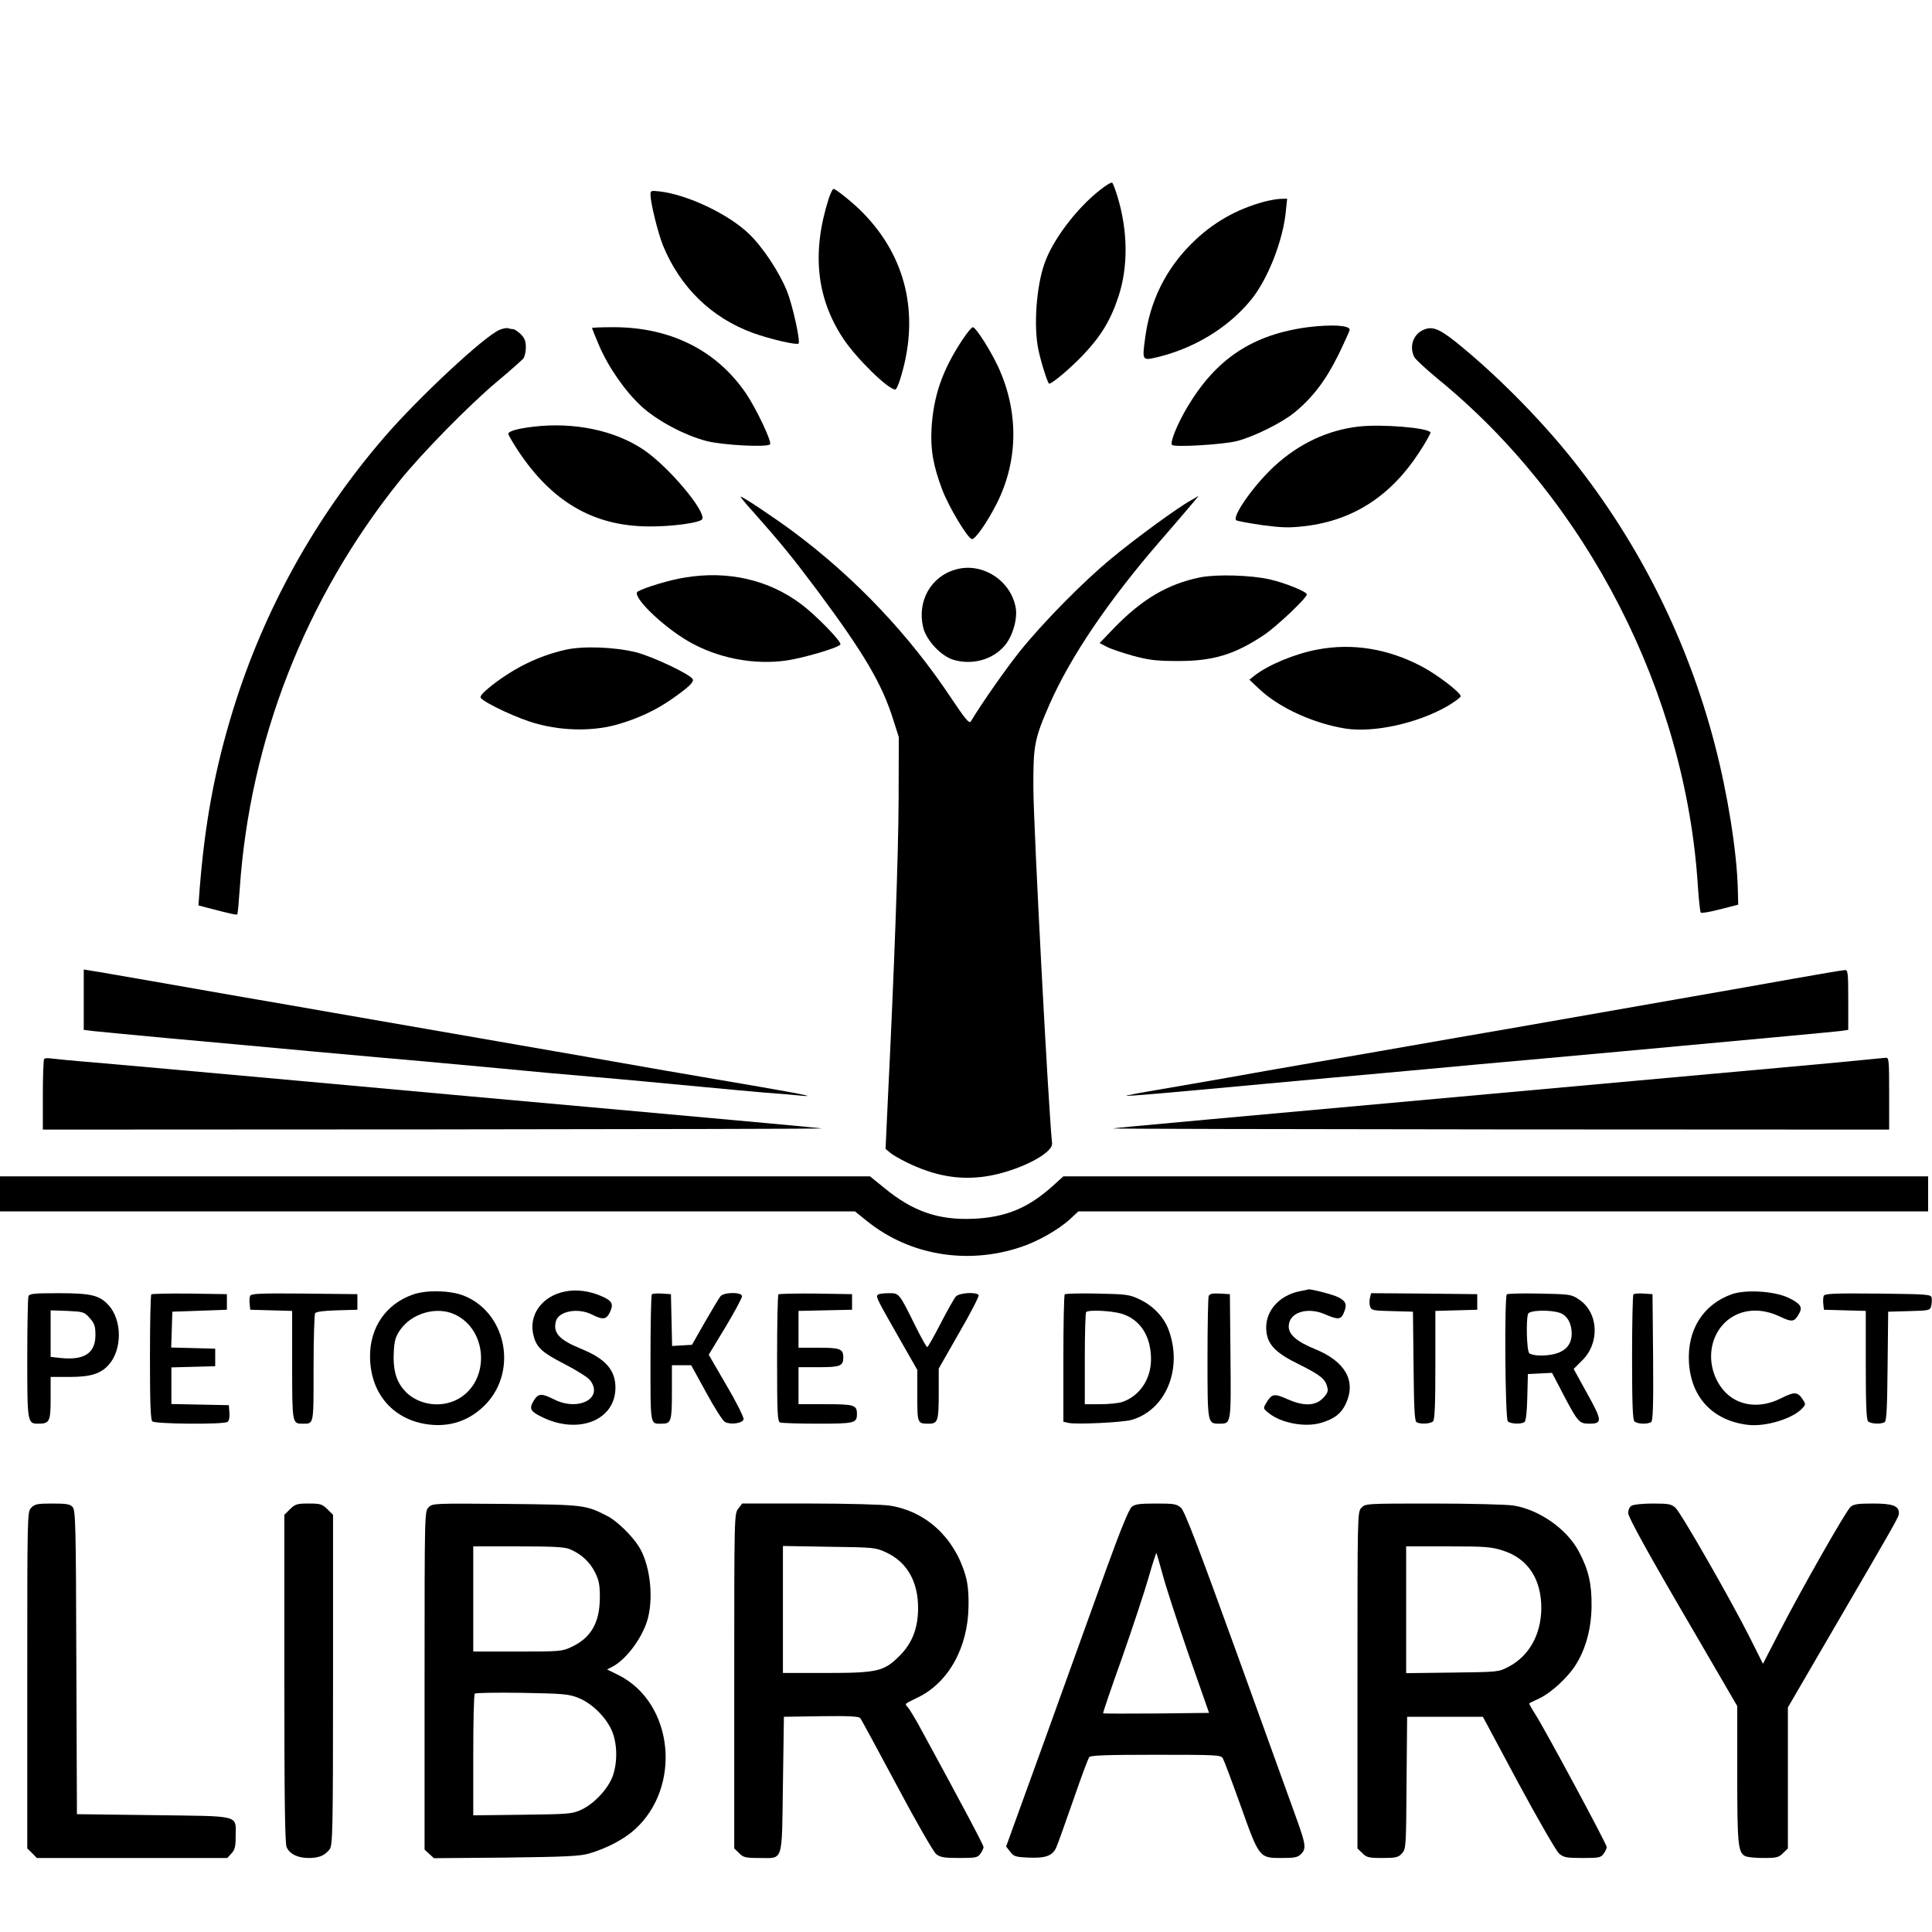
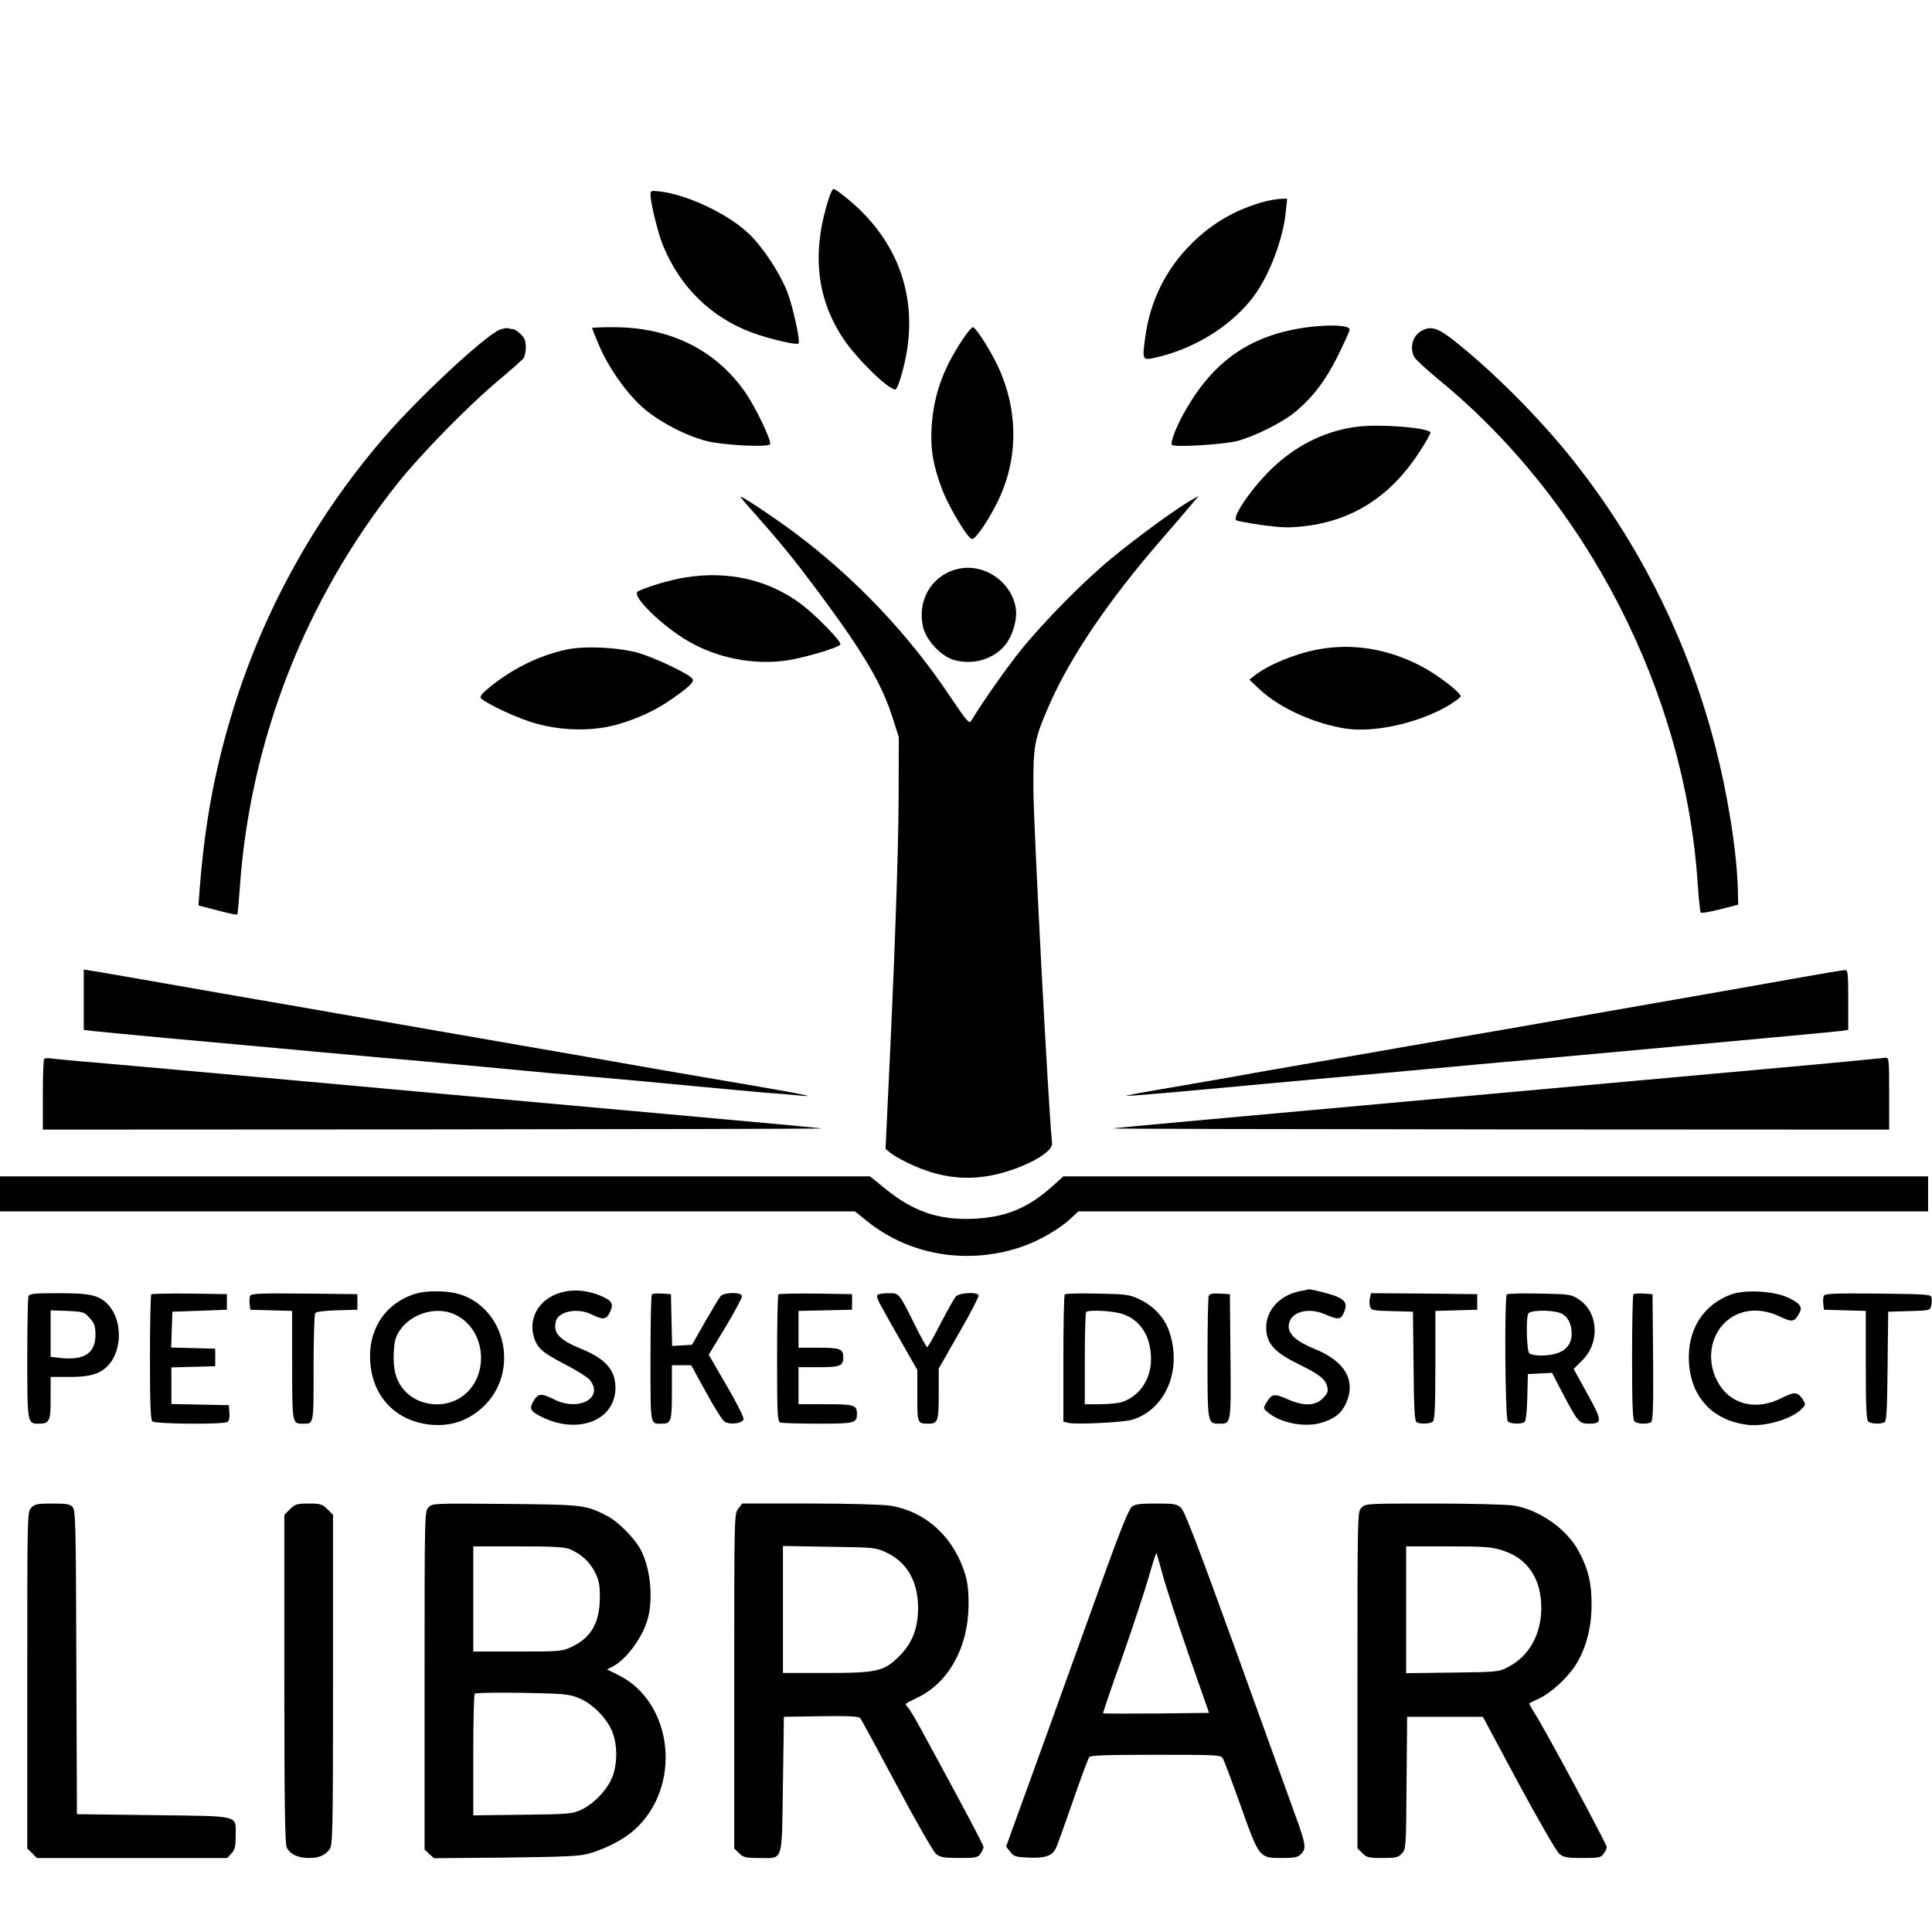
<svg xmlns="http://www.w3.org/2000/svg" version="1.0" width="992pt" height="992pt" viewBox="0 0 992 992" preserveAspectRatio="xMidYMid meet">
  <g transform="translate(0,992) scale(0.1,-0.1)" fill="#000000" stroke="none">
-     <path d="M5650 8946 c-121 -94 -246 -259 -287 -379 -42 -119 -56 -320 -32 -439 13 -65 49 -178 56 -178 16 0 109 79 175 148 90 95 140 176 180 297 51 152 50 338 -4 515 -11 36 -23 68 -27 72 -3 4 -31 -12 -61 -36z" />
    <path d="M4256 8903 c-89 -277 -65 -512 74 -722 68 -102 230 -261 267 -261 6 0 20 33 31 73 93 315 24 608 -196 833 -46 48 -140 124 -152 124 -5 0 -15 -21 -24 -47z" />
    <path d="M3340 8919 c1 -44 38 -194 64 -259 88 -215 249 -372 463 -450 87 -31 223 -63 233 -54 11 11 -30 195 -59 269 -40 98 -122 223 -193 292 -104 102 -316 203 -460 220 -46 5 -48 5 -48 -18z" />
    <path d="M6493 8885 c-147 -40 -267 -109 -374 -215 -134 -133 -214 -296 -239 -484 -16 -117 -15 -118 58 -101 189 44 365 150 481 290 90 107 171 313 184 468 l6 57 -32 -1 c-18 0 -55 -7 -84 -14z" />
    <path d="M6715 8240 c-284 -38 -471 -162 -619 -411 -50 -84 -88 -177 -79 -193 9 -14 259 1 333 19 89 23 234 95 298 148 93 77 159 164 223 293 32 66 59 125 59 131 0 23 -94 28 -215 13z" />
    <path d="M2564 8226 c-80 -35 -417 -349 -591 -551 -353 -409 -619 -888 -777 -1402 -93 -303 -144 -576 -171 -920 l-6 -82 38 -10 c126 -33 158 -40 161 -36 3 2 8 62 13 132 52 761 337 1489 816 2088 116 145 359 393 508 518 66 55 125 108 132 116 7 9 13 35 13 57 0 32 -6 48 -26 68 -15 14 -32 26 -40 26 -7 0 -18 2 -26 5 -7 2 -27 -2 -44 -9z" />
    <path d="M3040 8236 c0 -3 15 -41 34 -85 48 -114 134 -238 218 -316 81 -75 224 -151 338 -180 83 -21 314 -33 324 -16 9 15 -70 181 -123 260 -151 222 -388 341 -681 341 -60 0 -110 -2 -110 -4z" />
    <path d="M4940 8173 c-102 -155 -147 -286 -157 -453 -6 -110 9 -193 56 -317 36 -92 129 -246 151 -251 17 -3 79 86 129 185 110 220 112 470 6 700 -40 86 -115 203 -130 203 -6 0 -31 -30 -55 -67z" />
    <path d="M7304 8224 c-49 -24 -68 -84 -43 -136 6 -13 61 -63 121 -113 768 -626 1274 -1614 1336 -2607 5 -70 11 -131 15 -134 4 -4 48 4 99 17 l93 24 -2 80 c-5 192 -52 488 -118 741 -139 535 -387 1033 -732 1466 -169 212 -400 444 -603 606 -85 67 -120 79 -166 56z" />
-     <path d="M2738 7729 c-83 -10 -128 -23 -128 -37 0 -5 22 -43 48 -83 173 -263 386 -389 667 -392 121 -2 274 19 281 38 17 43 -173 268 -299 354 -148 101 -358 145 -569 120z" />
    <path d="M6978 7730 c-161 -18 -309 -88 -435 -204 -104 -96 -217 -256 -196 -277 4 -4 64 -15 132 -25 107 -14 139 -15 225 -5 246 30 439 156 584 380 34 52 59 97 57 101 -15 24 -250 43 -367 30z" />
    <path d="M3862 7298 c152 -172 209 -242 336 -412 241 -324 332 -480 389 -663 l28 -88 -1 -320 c-1 -287 -23 -888 -56 -1557 l-11 -237 24 -20 c13 -11 51 -33 84 -49 141 -69 266 -92 402 -73 161 23 351 117 345 171 -20 196 -94 1602 -96 1820 -1 225 5 255 84 436 108 244 301 529 565 834 64 74 136 157 158 184 l42 50 -40 -23 c-69 -38 -284 -195 -408 -298 -146 -120 -354 -332 -471 -478 -71 -89 -192 -261 -251 -359 -8 -13 -27 9 -102 121 -215 324 -491 615 -807 851 -100 74 -261 182 -273 182 -3 0 23 -33 59 -72z" />
    <path d="M4908 6996 c-128 -35 -200 -163 -168 -297 16 -67 92 -148 156 -167 96 -28 199 0 261 71 41 47 67 134 59 192 -22 142 -171 240 -308 201z" />
    <path d="M3519 6955 c-78 -12 -204 -50 -244 -72 -36 -20 120 -174 258 -255 150 -87 336 -124 508 -99 90 14 264 65 274 82 8 13 -123 148 -200 206 -167 126 -376 174 -596 138z" />
-     <path d="M6165 6956 c-169 -34 -302 -112 -450 -266 l-69 -72 37 -19 c20 -11 81 -31 134 -46 82 -22 120 -27 228 -27 183 -1 295 33 447 135 65 44 218 189 218 207 0 14 -111 59 -190 77 -96 22 -271 27 -355 11z" />
    <path d="M2905 6584 c-138 -31 -265 -93 -383 -186 -45 -36 -60 -54 -53 -62 24 -28 195 -108 287 -132 141 -39 301 -39 427 0 100 30 187 71 267 127 87 61 113 86 107 101 -9 24 -205 117 -292 139 -109 27 -270 33 -360 13z" />
    <path d="M6765 6585 c-117 -22 -254 -79 -325 -135 l-25 -20 52 -49 c102 -96 279 -176 442 -202 145 -22 365 26 519 113 39 23 72 47 72 53 0 19 -120 111 -200 153 -172 91 -355 121 -535 87z" />
    <path d="M430 4787 l0 -155 48 -6 c26 -3 196 -19 377 -36 182 -16 526 -48 765 -70 239 -22 491 -44 560 -50 69 -6 240 -22 380 -35 140 -14 363 -34 495 -45 132 -11 353 -32 490 -45 138 -13 309 -29 380 -35 72 -5 153 -12 180 -15 92 -9 32 4 -205 45 -129 22 -350 60 -490 84 -140 25 -322 56 -405 71 -82 14 -238 41 -345 60 -107 19 -314 55 -460 80 -146 25 -368 64 -495 86 -126 22 -331 58 -455 79 -124 22 -340 59 -480 84 -140 24 -274 48 -297 51 l-43 7 0 -155z" />
    <path d="M9210 4895 c-135 -24 -364 -65 -510 -90 -534 -94 -710 -124 -970 -170 -146 -25 -366 -63 -490 -85 -124 -22 -344 -60 -490 -85 -146 -25 -350 -61 -455 -80 -104 -18 -263 -46 -352 -61 -90 -15 -162 -29 -160 -30 3 -4 219 15 712 61 204 19 471 43 595 54 124 11 349 32 500 46 151 13 475 43 720 65 828 76 1095 101 1138 106 l42 6 0 154 c0 140 -2 154 -17 153 -10 0 -128 -20 -263 -44z" />
    <path d="M227 4483 c-4 -3 -7 -87 -7 -185 l0 -178 2008 1 c1104 1 2000 3 1992 5 -8 2 -418 40 -910 84 -492 44 -1289 116 -1770 160 -481 44 -958 86 -1060 95 -102 8 -199 18 -216 20 -17 3 -33 2 -37 -2z" />
    <path d="M9530 4474 c-74 -8 -587 -54 -1140 -104 -2265 -205 -2656 -240 -2675 -244 -11 -2 881 -4 1983 -5 l2002 -1 0 185 c0 170 -1 185 -17 184 -10 -1 -79 -8 -153 -15z" />
    <path d="M0 3790 l0 -90 2195 0 2195 0 62 -50 c217 -175 513 -225 787 -134 89 29 198 91 257 146 l41 38 2182 0 2181 0 0 90 0 90 -2220 0 -2220 0 -52 -47 c-128 -116 -244 -164 -413 -171 -178 -7 -308 38 -454 158 l-74 60 -2233 0 -2234 0 0 -90z" />
    <path d="M2903 3289 c-121 -23 -192 -123 -163 -229 16 -60 44 -85 159 -144 60 -31 119 -68 130 -82 73 -93 -59 -163 -185 -99 -64 32 -80 31 -103 -6 -25 -41 -19 -55 38 -83 188 -95 381 -20 381 149 0 90 -51 148 -173 198 -115 47 -148 82 -133 142 13 53 114 72 186 35 55 -28 74 -26 92 13 20 43 11 59 -49 84 -59 25 -124 33 -180 22z" />
    <path d="M6673 3290 c-112 -23 -184 -111 -170 -212 9 -65 51 -107 166 -163 111 -55 136 -76 146 -117 6 -22 1 -33 -23 -58 -40 -40 -100 -41 -184 -3 -66 29 -78 27 -106 -20 -17 -28 -17 -29 13 -53 63 -51 186 -74 267 -50 69 20 105 48 129 100 53 116 -4 216 -159 279 -93 38 -135 74 -135 116 0 72 95 103 188 62 62 -27 79 -27 93 4 20 45 15 63 -26 84 -29 15 -152 46 -156 40 -1 -1 -20 -5 -43 -9z" />
    <path d="M2120 3273 c-137 -48 -220 -167 -220 -316 0 -183 108 -317 280 -348 125 -22 235 15 320 107 160 176 94 471 -123 553 -70 26 -190 28 -257 4z m215 -102 c172 -80 182 -344 16 -435 -93 -50 -215 -28 -280 51 -39 47 -54 107 -49 192 3 58 9 78 33 113 60 86 188 122 280 79z" />
    <path d="M8890 3274 c-146 -53 -227 -183 -218 -348 10 -181 123 -301 303 -322 91 -11 231 32 279 85 18 19 18 22 2 46 -26 39 -42 40 -110 6 -121 -62 -246 -37 -313 62 -94 140 -42 326 106 376 61 20 130 14 198 -18 67 -32 77 -30 103 19 16 30 2 48 -58 77 -73 34 -220 43 -292 17z" />
    <path d="M146 3264 c-3 -9 -6 -152 -6 -319 0 -330 1 -335 56 -335 59 0 64 11 64 130 l0 110 98 0 c106 0 158 16 199 61 71 77 71 231 0 308 -46 50 -89 61 -253 61 -129 0 -153 -2 -158 -16z m315 -112 c24 -27 29 -41 29 -87 0 -92 -56 -130 -176 -118 l-54 6 0 119 0 120 86 -3 c82 -4 87 -5 115 -37z" />
    <path d="M777 3274 c-4 -4 -7 -150 -7 -324 0 -232 3 -319 12 -328 14 -14 365 -17 386 -3 8 5 12 23 10 47 l-3 39 -147 3 -148 3 0 94 0 94 113 3 112 3 0 45 0 45 -113 3 -113 3 3 92 3 92 140 5 140 5 0 40 0 40 -191 3 c-104 1 -193 -1 -197 -4z" />
    <path d="M1284 3266 c-3 -8 -4 -27 -2 -43 l3 -28 108 -3 107 -3 0 -277 c0 -298 1 -302 51 -302 62 0 59 -13 59 284 0 149 4 276 8 283 5 8 44 13 112 15 l105 3 0 40 0 40 -273 3 c-229 2 -273 0 -278 -12z" />
    <path d="M3347 3274 c-4 -4 -7 -152 -7 -330 0 -352 -3 -334 59 -334 47 0 51 13 51 162 l0 138 50 0 49 0 77 -140 c42 -78 85 -145 96 -151 30 -16 92 -7 96 14 2 9 -37 88 -88 174 l-91 157 86 142 c47 78 85 150 85 158 0 23 -92 22 -111 0 -7 -9 -43 -69 -80 -133 l-66 -116 -51 -3 -51 -3 -3 133 -3 133 -45 3 c-25 2 -49 0 -53 -4z" />
    <path d="M3997 3274 c-4 -4 -7 -152 -7 -330 0 -284 2 -323 16 -328 9 -3 95 -6 193 -6 190 0 201 3 201 50 0 46 -14 50 -162 50 l-138 0 0 95 0 95 103 0 c111 0 127 6 127 50 0 44 -16 50 -127 50 l-103 0 0 95 0 94 138 3 137 3 0 40 0 40 -186 3 c-102 1 -188 -1 -192 -4z" />
    <path d="M4505 3270 c-7 -11 2 -28 116 -228 l89 -156 0 -132 c0 -143 0 -144 59 -144 46 0 51 14 51 153 l0 130 105 184 c59 101 103 188 100 193 -11 18 -100 12 -117 -7 -9 -10 -44 -72 -78 -138 -34 -66 -65 -121 -69 -122 -3 -1 -31 48 -61 109 -86 173 -82 168 -139 168 -28 0 -53 -4 -56 -10z" />
    <path d="M5467 3274 c-4 -4 -7 -153 -7 -330 l0 -324 26 -6 c37 -9 281 2 326 16 176 52 262 264 188 463 -25 66 -80 123 -150 156 -51 24 -67 26 -215 29 -88 2 -163 0 -168 -4z m291 -99 c96 -29 152 -115 152 -234 0 -103 -59 -190 -149 -220 -19 -6 -69 -11 -112 -11 l-79 0 0 233 c0 129 3 237 7 240 12 13 129 7 181 -8z" />
    <path d="M6206 3265 c-3 -9 -6 -153 -6 -320 0 -332 0 -335 59 -335 63 0 62 -7 59 345 l-3 320 -51 3 c-40 2 -53 -1 -58 -13z" />
    <path d="M7034 3256 c-3 -14 -3 -34 1 -45 6 -19 16 -21 113 -23 l107 -3 3 -280 c2 -208 5 -281 15 -287 19 -12 72 -9 85 4 9 9 12 87 12 290 l0 277 108 3 107 3 0 40 0 40 -272 3 -273 2 -6 -24z" />
    <path d="M7737 3274 c-13 -13 -9 -638 5 -652 13 -13 66 -16 85 -4 8 5 13 47 15 127 l3 120 62 3 62 3 59 -113 c73 -139 81 -148 131 -148 69 0 69 14 -9 154 l-70 127 43 43 c93 90 85 247 -16 314 -39 26 -47 27 -201 30 -89 2 -164 0 -169 -4z m272 -95 c38 -13 61 -54 61 -107 0 -73 -55 -112 -160 -112 -26 0 -51 5 -58 12 -13 13 -17 173 -6 202 7 19 113 22 163 5z" />
    <path d="M8387 3274 c-4 -4 -7 -150 -7 -324 0 -232 3 -319 12 -328 14 -14 66 -16 86 -4 9 7 12 80 10 333 l-3 324 -45 3 c-25 2 -49 0 -53 -4z" />
    <path d="M9364 3266 c-3 -8 -4 -27 -2 -43 l3 -28 108 -3 107 -3 0 -277 c0 -203 3 -281 12 -290 13 -13 66 -16 85 -4 10 6 13 79 15 287 l3 280 107 3 c104 3 108 3 114 27 3 13 4 32 2 42 -3 17 -21 18 -276 21 -229 2 -273 0 -278 -12z" />
    <path d="M160 2178 c-20 -22 -20 -30 -20 -885 l0 -864 25 -24 24 -25 489 0 489 0 21 23 c18 19 22 35 22 88 0 112 33 103 -422 109 l-393 5 -3 779 c-2 708 -4 781 -19 798 -13 15 -32 18 -104 18 -78 0 -91 -3 -109 -22z" />
    <path d="M1489 2171 l-29 -29 0 -841 c0 -630 3 -847 12 -866 16 -35 57 -55 113 -55 52 0 82 12 107 44 16 20 18 81 18 869 l0 849 -29 29 c-27 26 -36 29 -96 29 -60 0 -69 -3 -96 -29z" />
    <path d="M2201 2181 c-21 -21 -21 -25 -21 -889 l0 -869 24 -22 24 -22 368 3 c310 4 379 7 429 21 89 26 177 72 233 122 245 220 201 652 -82 794 l-59 29 29 15 c75 40 161 160 183 257 27 117 5 276 -50 361 -35 55 -112 130 -159 154 -113 58 -117 59 -522 63 -370 3 -377 3 -397 -17z m724 -215 c59 -25 103 -65 130 -119 21 -42 25 -65 25 -131 -1 -128 -45 -205 -145 -252 -48 -23 -59 -24 -277 -24 l-228 0 0 270 0 270 230 0 c179 0 238 -3 265 -14z m45 -764 c68 -27 140 -97 171 -167 28 -63 31 -159 6 -232 -23 -66 -95 -144 -162 -175 -47 -22 -64 -23 -302 -26 l-253 -3 0 309 c0 170 3 312 8 316 4 4 113 6 242 4 213 -4 240 -6 290 -26z" />
    <path d="M3791 2174 c-21 -27 -21 -32 -21 -886 l0 -859 25 -24 c21 -22 33 -25 103 -25 126 0 116 -31 122 377 l5 348 191 3 c145 2 194 -1 201 -10 6 -7 90 -163 188 -346 101 -190 188 -341 202 -352 22 -17 41 -20 119 -20 85 0 94 2 108 22 9 12 16 28 16 34 0 11 -113 223 -315 594 -31 58 -64 113 -73 123 -18 20 -21 16 48 50 160 76 261 258 263 472 1 69 -4 118 -17 160 -57 192 -203 325 -386 354 -36 6 -221 11 -412 11 l-347 0 -20 -26z m759 -225 c108 -50 165 -151 164 -289 -1 -103 -31 -179 -98 -245 -78 -77 -112 -85 -377 -85 l-219 0 0 326 0 326 238 -4 c230 -3 239 -4 292 -29z" />
    <path d="M5811 2183 c-14 -12 -58 -119 -130 -318 -59 -165 -200 -553 -311 -863 l-204 -563 21 -27 c18 -24 27 -27 93 -30 88 -4 124 9 143 51 8 18 47 127 87 242 40 116 77 216 83 223 7 9 88 12 343 12 316 0 334 -1 343 -19 6 -10 47 -119 91 -242 96 -270 96 -269 211 -269 66 0 82 3 99 20 28 28 25 49 -24 185 -24 66 -161 446 -305 845 -202 558 -268 730 -287 748 -23 20 -35 22 -128 22 -84 0 -108 -3 -125 -17z m159 -349 c16 -60 76 -244 133 -409 l105 -300 -271 -3 c-148 -1 -271 -1 -273 1 -2 1 42 131 98 287 55 157 116 342 136 412 20 70 38 126 40 124 1 -2 16 -53 32 -112z" />
    <path d="M6990 2178 c-20 -22 -20 -30 -20 -885 l0 -864 25 -24 c21 -22 33 -25 103 -25 69 0 81 3 100 23 21 23 22 30 24 363 l3 339 194 0 195 0 182 -340 c101 -187 195 -350 209 -362 23 -20 37 -23 120 -23 86 0 95 2 109 22 9 12 16 28 16 34 0 15 -319 608 -367 682 -19 30 -33 55 -31 56 2 2 26 13 53 26 60 29 143 105 184 169 53 82 82 190 83 305 1 115 -16 187 -65 279 -61 116 -204 216 -337 237 -36 5 -221 10 -412 10 -344 0 -347 0 -368 -22z m725 -219 c129 -40 200 -146 199 -299 -2 -134 -63 -243 -168 -298 -51 -27 -52 -27 -288 -30 l-238 -3 0 325 0 326 214 0 c188 0 222 -2 281 -21z" />
-     <path d="M8378 2189 c-11 -6 -18 -22 -18 -38 0 -19 92 -188 280 -510 l280 -481 0 -349 c0 -359 4 -402 40 -421 10 -6 53 -10 95 -10 67 0 79 3 100 25 l25 24 0 362 0 362 242 416 c326 559 328 563 328 582 0 37 -32 49 -132 49 -77 0 -100 -3 -116 -17 -24 -21 -252 -422 -368 -647 l-82 -159 -67 134 c-96 191 -353 640 -382 667 -21 19 -34 22 -116 22 -51 0 -100 -5 -109 -11z" />
  </g>
</svg>